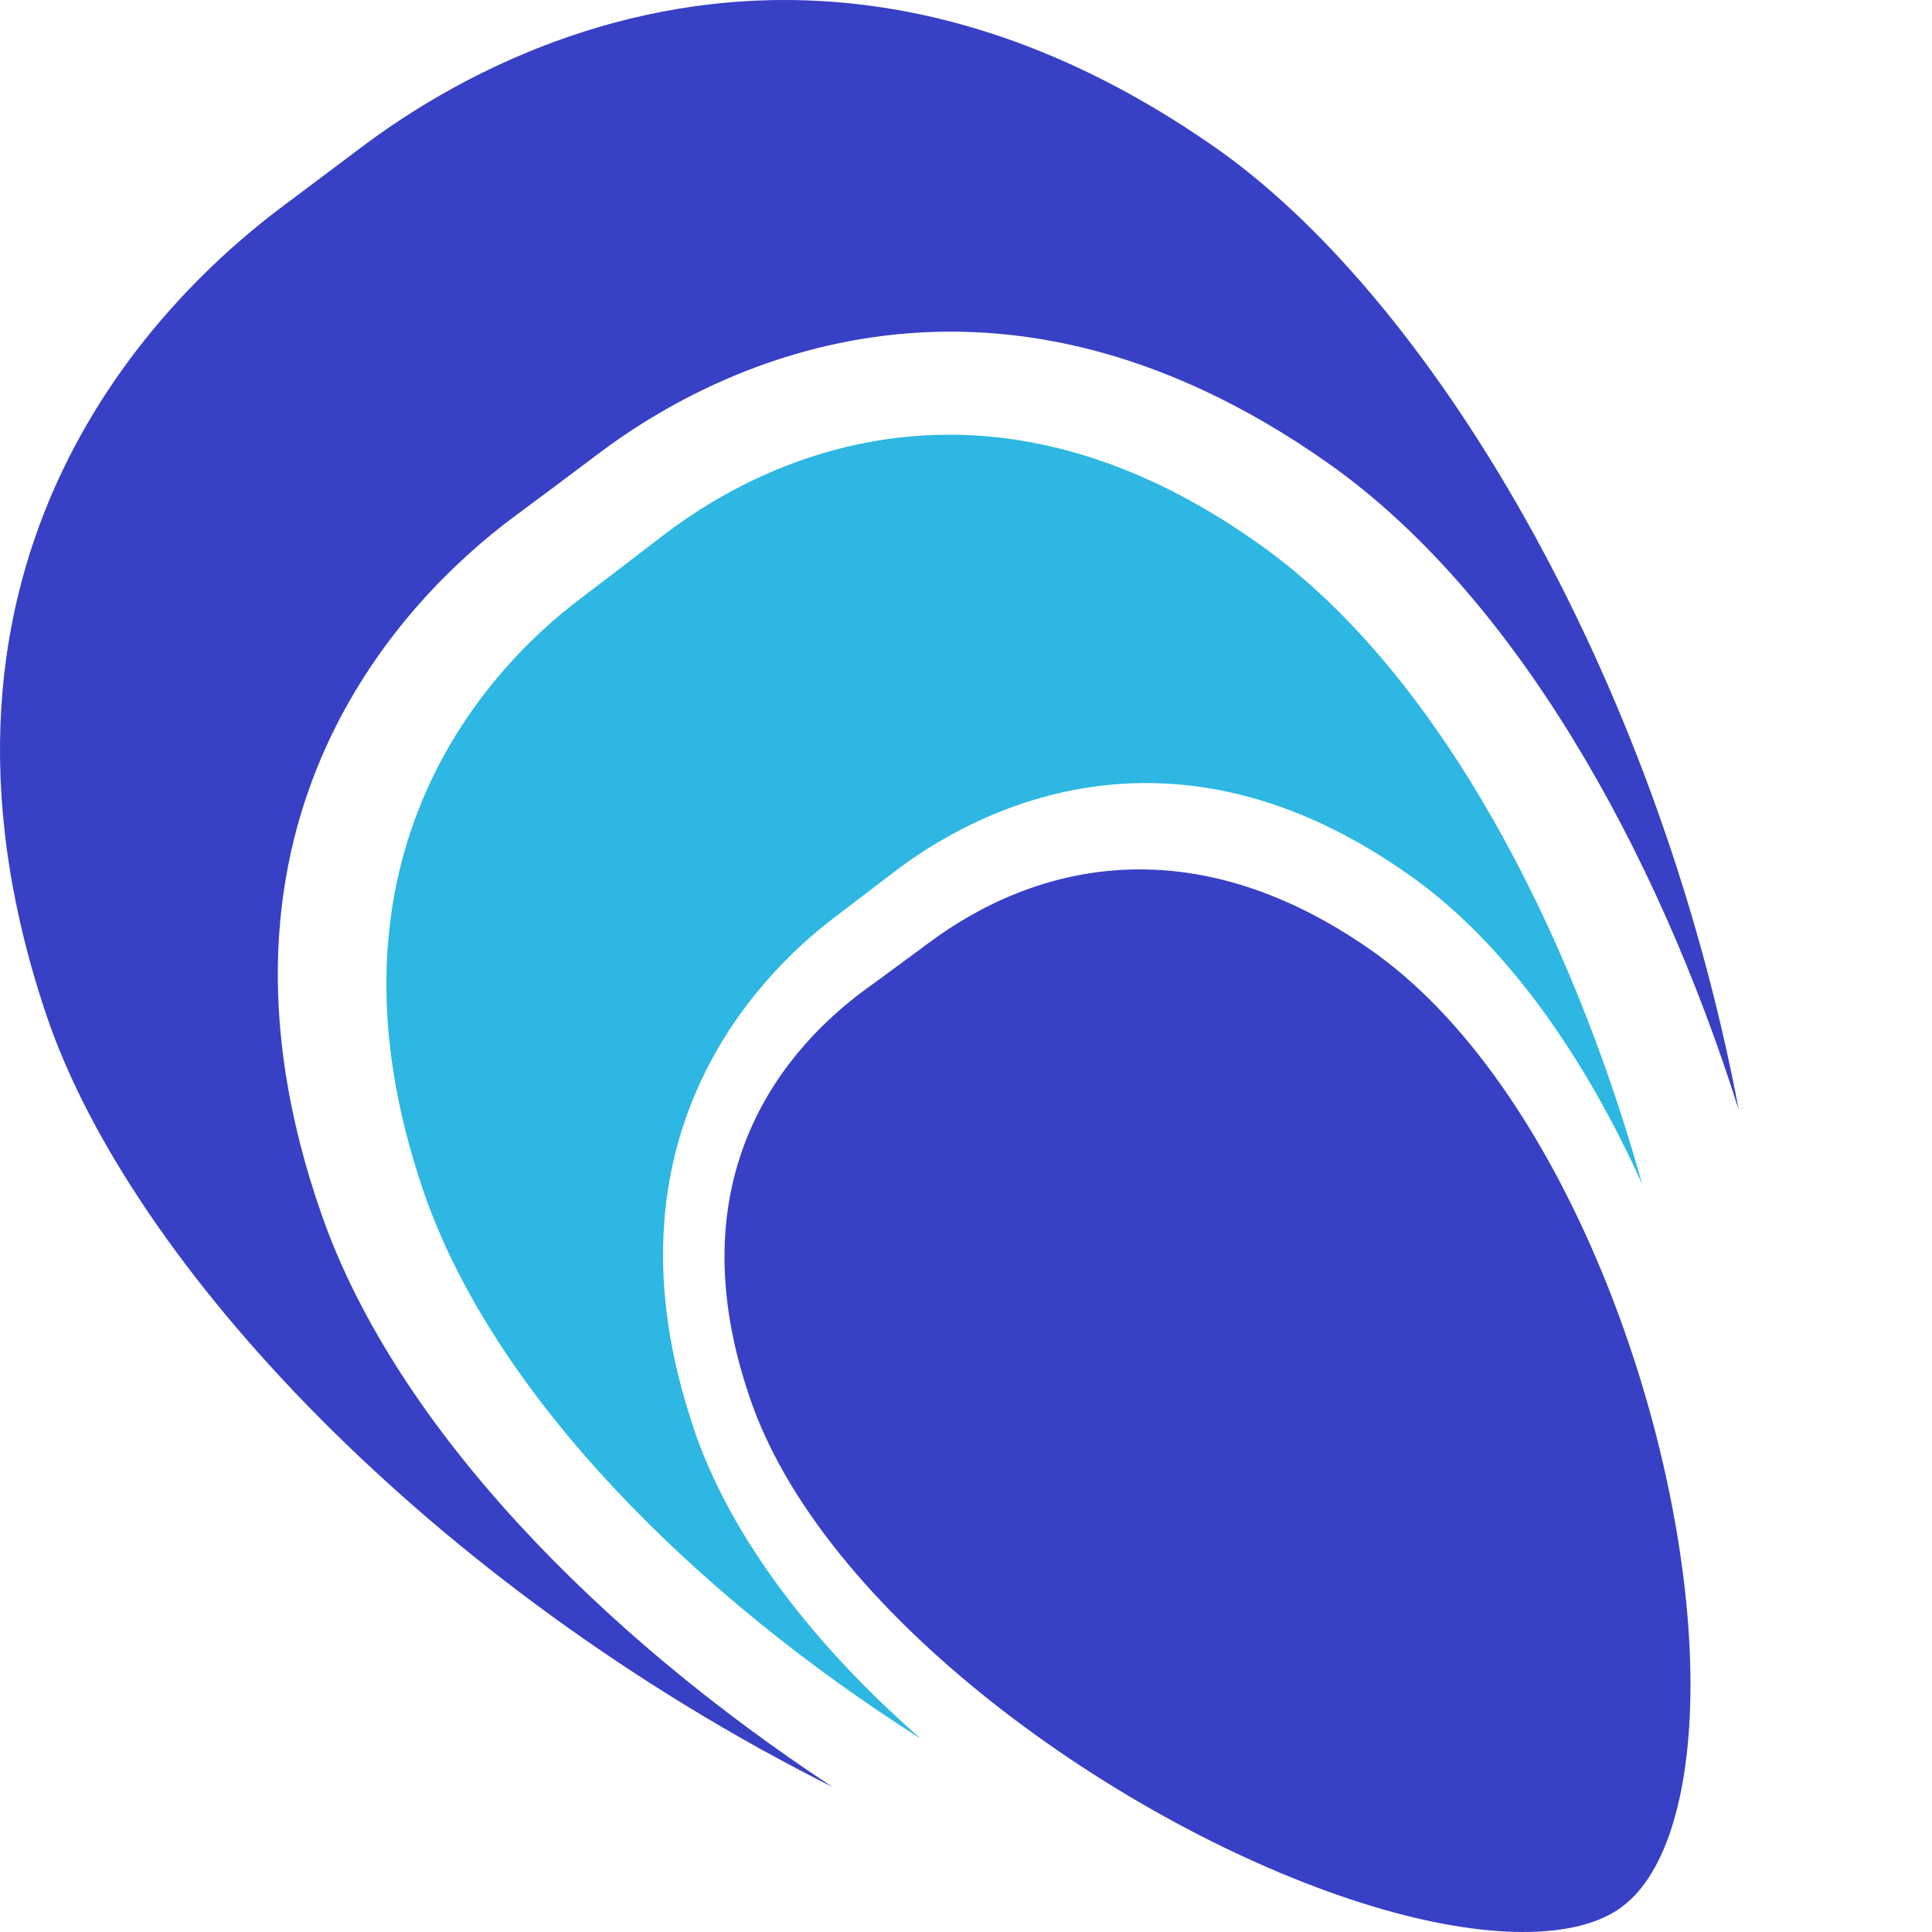
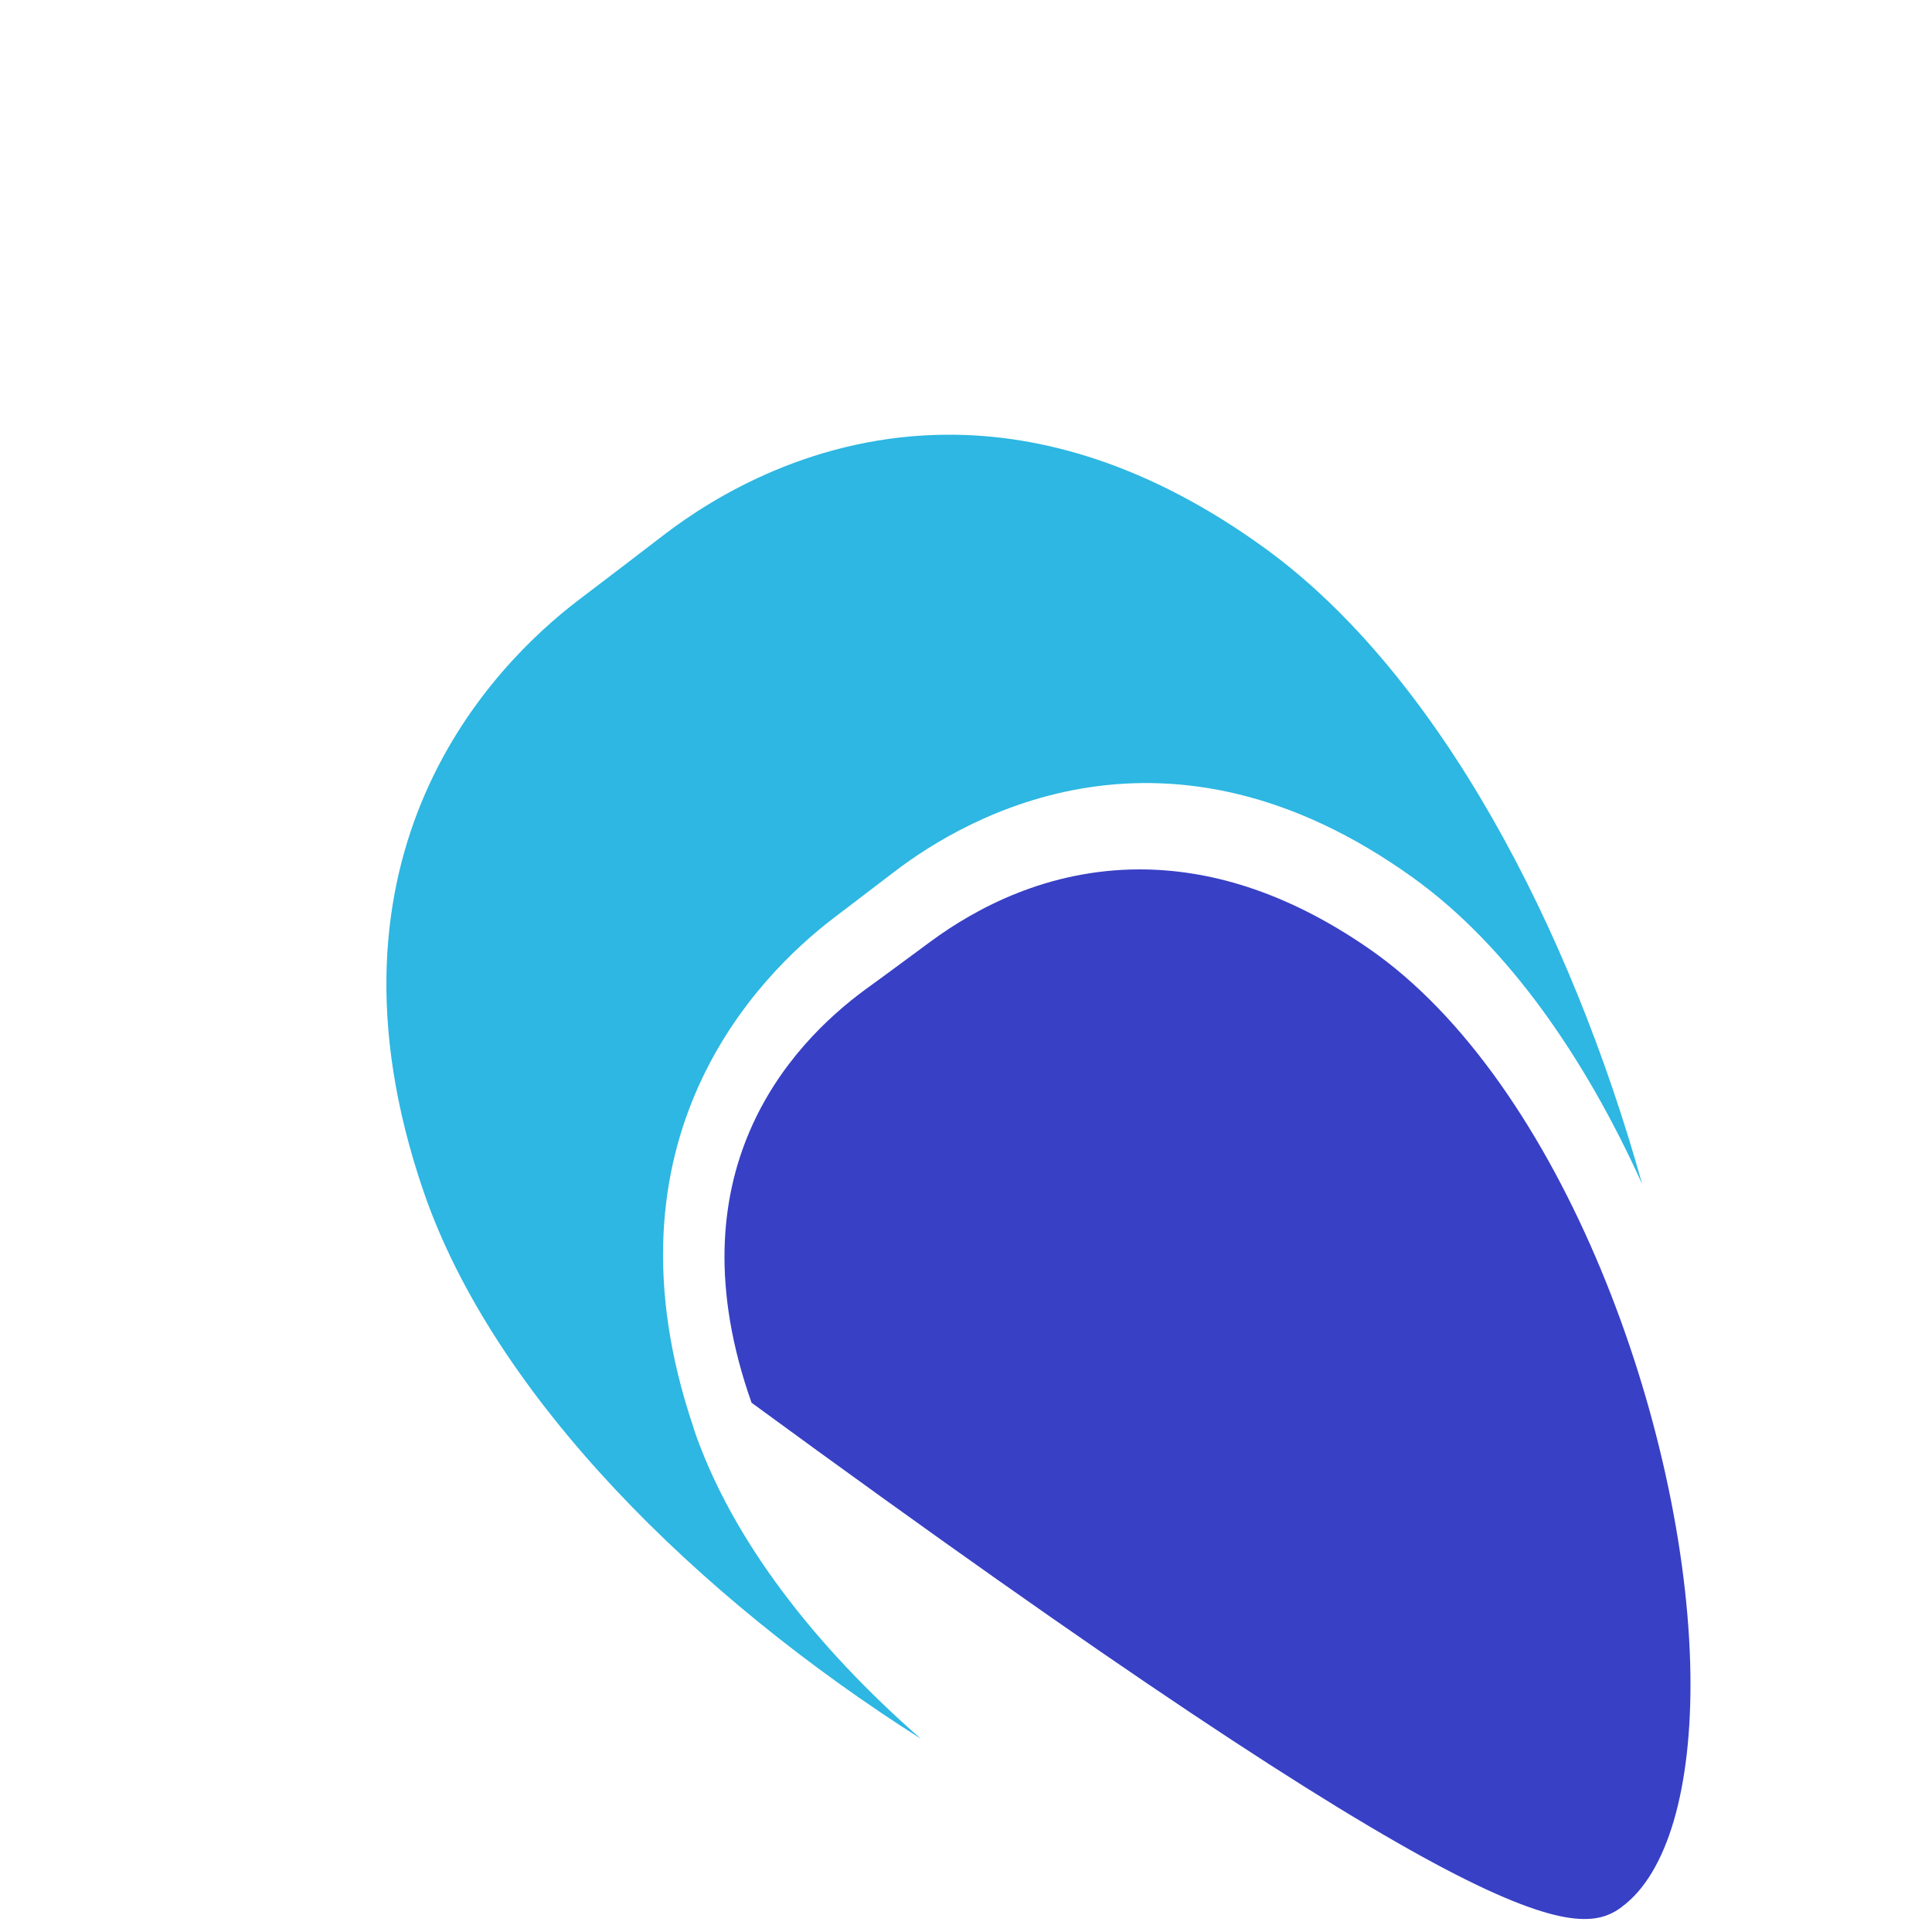
<svg xmlns="http://www.w3.org/2000/svg" width="40" height="40" viewBox="0 0 40 40" fill="none">
-   <path d="M6.668 25.174C3.77 16.931 8.48 12.309 10.631 10.707C11.231 10.263 11.831 9.813 12.43 9.363C14.582 7.747 20.351 4.542 27.513 9.601C31.337 12.302 34.294 17.566 36 22.983C34.275 13.878 29.565 6.078 25.074 2.993C21.857 0.768 18.852 0 16.241 0C12.157 0 9.033 1.88 7.487 3.046C6.961 3.443 6.434 3.834 5.908 4.231C3.357 6.118 -2.233 11.528 0.958 21.009C2.69 26.154 8.919 32.822 17.24 37C12.477 33.868 8.22 29.584 6.668 25.174Z" fill="#3840C6" />
  <path d="M14.363 29.57C12.325 23.577 15.705 20.196 17.248 19.016C17.665 18.698 18.082 18.38 18.499 18.062C20.043 16.875 24.172 14.515 29.259 18.175C31.206 19.573 32.815 21.893 34 24.518C32.515 19.202 29.779 13.952 26.184 11.347C23.768 9.597 21.547 9 19.652 9C16.877 9 14.787 10.273 13.744 11.075C13.158 11.526 12.566 11.976 11.973 12.427C10.208 13.773 6.365 17.651 8.768 24.664C10.227 28.92 14.448 33.07 19.066 36C16.897 34.104 15.138 31.877 14.357 29.563L14.363 29.57Z" fill="#2DB7E2" />
-   <path d="M33.581 39.477C34.517 38.787 35.033 37.032 34.998 34.649C34.922 29.589 32.353 22.411 28.34 19.639C26.581 18.423 24.983 18 23.594 18C21.688 18 20.202 18.806 19.273 19.489C18.827 19.817 18.38 20.151 17.926 20.479C16.328 21.647 13.892 24.317 15.56 29.042C17.166 33.583 23.503 37.995 28.445 39.477C30.769 40.173 32.639 40.173 33.575 39.484L33.581 39.477Z" fill="#3840C6" />
+   <path d="M33.581 39.477C34.517 38.787 35.033 37.032 34.998 34.649C34.922 29.589 32.353 22.411 28.34 19.639C26.581 18.423 24.983 18 23.594 18C21.688 18 20.202 18.806 19.273 19.489C18.827 19.817 18.38 20.151 17.926 20.479C16.328 21.647 13.892 24.317 15.56 29.042C30.769 40.173 32.639 40.173 33.575 39.484L33.581 39.477Z" fill="#3840C6" />
</svg>